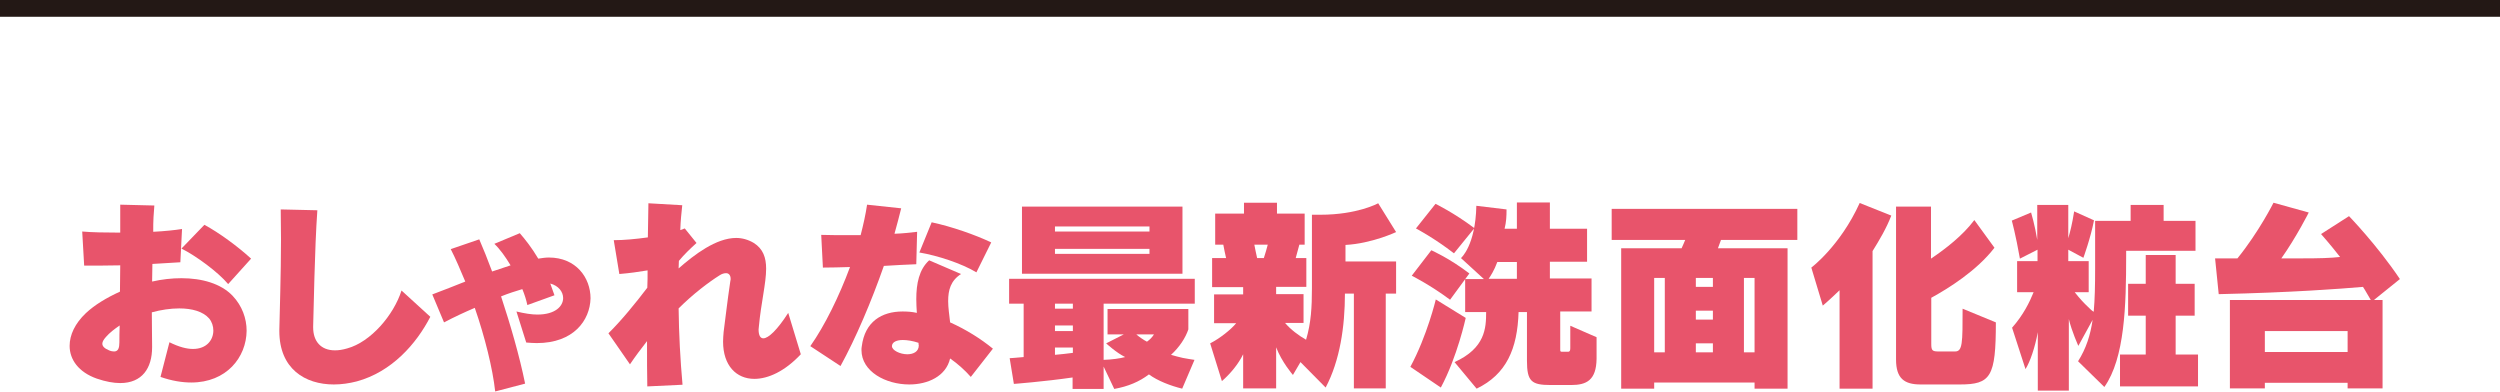
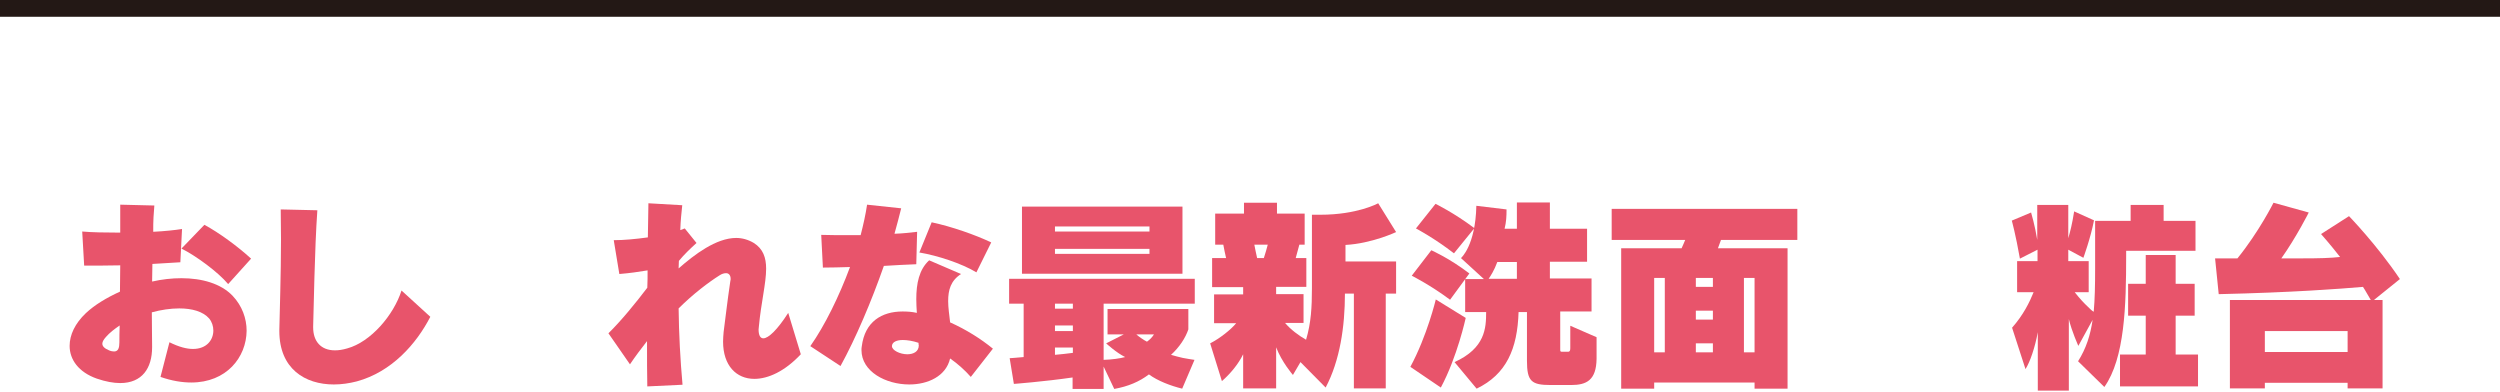
<svg xmlns="http://www.w3.org/2000/svg" version="1.1" id="レイヤー_1" x="0px" y="0px" viewBox="0 0 894.1 140.1" style="enable-background:new 0 0 894.1 140.1;" xml:space="preserve">
  <style type="text/css">
	.st0{fill:none;stroke:#231815;stroke-width:6;stroke-miterlimit:10;}
	.st1{enable-background:new    ;}
	.st2{fill:#E8546B;}
</style>
  <line class="st0" x1="0" y1="3" x2="894.1" y2="3" />
  <g>
    <g class="st1">
      <path class="st2" d="M68.4,136.8c-3.3,0-7-0.6-11-2l3.2-12.4c3.4,1.7,6.2,2.4,8.4,2.4c5,0,7.3-3.3,7.3-6.6c0-1.5-0.5-3.1-1.5-4.3    c-2.2-2.5-6.1-3.6-10.7-3.6c-3.1,0-6.5,0.5-9.8,1.4c0,4.6,0.1,8.9,0.1,12.1c0,0.1,0,0.3,0,0.4c0,7.5-3.6,12.8-11.4,12.8    c-2.4,0-5.2-0.5-8.4-1.6c-6.5-2.3-9.7-6.8-9.7-11.7c0-3.9,1.9-8,5.8-11.7c3.2-3,7.4-5.5,12.2-7.7c0-3,0.1-6.3,0.1-9.4    c-4.7,0.1-9.3,0.1-12.9,0.1l-0.7-12.2c3.2,0.3,8.3,0.4,13.6,0.4c0-3.9,0-7.4,0-10l12.2,0.3c-0.1,1.2-0.2,2.7-0.3,4.2    c-0.1,1.5-0.1,3.3-0.1,5.2c4.1-0.2,7.8-0.6,10.3-1l-0.6,11.9c-3.1,0.2-6.5,0.4-10,0.6c0,2.1-0.1,4.2-0.1,6.3    c3.5-0.8,7-1.2,10.5-1.2c7.3,0,14.1,1.9,18.3,6.3c3.4,3.6,5,8.1,5,12.5C88.1,127.8,81,136.8,68.4,136.8z M37.9,120.5    c-0.8,0.9-1.3,1.7-1.3,2.4c0,0.9,0.7,1.7,2.4,2.4c0.7,0.3,1.3,0.4,1.8,0.4c1.5,0,1.9-1.3,1.9-3.3c0-1.5,0-3.6,0.1-6    C40.9,117.7,39.2,119,37.9,120.5z M81.6,101.6C78,97.3,70.1,91.5,64.9,88.9l8.2-8.5c5.2,2.8,11.9,7.7,16.7,12.1L81.6,101.6z" />
      <path class="st2" d="M127.6,136.4c-2.7,0.7-5.5,1.1-8.2,1.1c-10.3,0-19.5-5.6-19.5-19.1c0-0.1,0-0.3,0-0.4    c0.1-5.7,0.6-19.7,0.6-32.5c0-3.7-0.1-7.4-0.1-10.6l13.1,0.3c-1,13.9-1.3,36.4-1.5,41.5c0,0.1,0,0.3,0,0.4c0,4.9,2.7,8.2,7.8,8.2    c1.3,0,2.7-0.2,4.4-0.7c8.4-2.3,16.6-11.9,19.4-20.7l10.3,9.4C148.9,123,140.1,133,127.6,136.4z" />
-       <path class="st2" d="M192,122.7c-1.2,0-2.5-0.1-3.8-0.2l-3.5-11.1c2.9,0.7,5.4,1.1,7.5,1.1c6.4,0,9.2-3,9.2-5.9    c0-2.2-1.6-4.4-4.6-5.2c0.5,1.3,1,2.8,1.5,4.2l-9.7,3.5c-0.4-1.9-1-3.8-1.8-5.7c-2.3,0.7-4.9,1.5-7.6,2.6    c3.3,10,6.6,21.3,8.6,31.2l-10.7,2.8c-0.9-8.2-3.7-19.5-7.3-29.9c-3.5,1.5-7.2,3.2-11,5.2l-4.2-10c4.2-1.6,8.1-3.1,11.8-4.6    c-1.8-4.3-3.5-8.3-5.2-11.6l10.2-3.5c1.4,3.2,3,7.2,4.6,11.5c2.2-0.7,4.5-1.5,6.6-2.2c-1.8-3-3.8-5.8-5.8-7.7l9.1-3.8    c1.9,2.2,4.3,5.2,6.6,9.1c1.3-0.2,2.6-0.4,3.8-0.4c9.7,0,14.9,7.2,14.9,14.6C211,114.6,205.1,122.7,192,122.7z" />
      <path class="st2" d="M269.8,135.5c-6.5,0-11.2-4.8-11.2-13.3c0-1.1,0.1-2.3,0.2-3.5c0.7-5.2,1.2-10.1,2.4-18.2    c0.1-0.3,0.1-0.6,0.1-0.8c0-1.3-0.7-2-1.6-2c-0.7,0-1.5,0.2-2.4,0.8c-3.8,2.4-9.4,6.6-14.6,11.8c0.1,9.1,0.6,18.4,1.4,27.3    l-12.6,0.6c-0.1-4.3-0.1-9.9-0.1-16.2c-2.1,2.7-4.3,5.6-6.1,8.3l-7.7-11.1c4.5-4.4,9.8-10.9,13.9-16.3c0.1-2.1,0.1-4.1,0.1-6.2    c-3,0.5-6.4,1-10.1,1.3l-2-12.1c3.6,0,7.9-0.4,12.2-1c0.1-4.2,0.1-8.3,0.2-12.2l12.1,0.7c-0.3,2.7-0.6,5.7-0.7,8.9    c0.5-0.2,1.1-0.4,1.6-0.6l4.2,5.2c-2.3,2.1-4.4,4.1-6.3,6.4c0,0.9-0.1,1.8-0.1,2.7c5.6-4.9,13.4-10.9,20.6-10.9    c2.1,0,4.3,0.6,6.3,1.8c3.3,2.1,4.4,5.2,4.4,9.2c0,5.2-1.8,12.1-2.6,20.7c0,0.4-0.1,0.7-0.1,1c0,2.1,0.6,3.2,1.7,3.2    c1.8,0,5-3,8.9-9.1l4.5,14.8C280.7,132.8,274.7,135.5,269.8,135.5z" />
      <path class="st2" d="M327.7,94.5c-3.7,0.1-7.7,0.4-11.6,0.6c-4.4,12.6-10.1,26-15.5,35.8l-10.8-7.1c5.2-7.4,10.3-17.8,14.2-28.3    c-3.5,0.1-6.7,0.2-9.7,0.2L293.7,84c3.1,0.1,6.5,0.1,10.1,0.1c1.3,0,2.7,0,4,0c1-3.9,1.8-7.5,2.3-10.9l12.2,1.3    c-0.7,2.8-1.5,5.9-2.4,9.1c2.9-0.1,5.6-0.4,8.1-0.7L327.7,94.5z M347.2,134.8c-2.2-2.5-4.7-4.7-7.4-6.6c-1.5,6.4-8,9.3-14.6,9.3    c-8.4,0-17.1-4.6-17.1-12.3c0-0.4,0-0.9,0.1-1.3c1.1-8.9,7.2-12.5,14.6-12.5c1.6,0,3.4,0.1,5.1,0.5c-0.1-1.6-0.2-3.3-0.2-4.9    c0-5.6,1-10.6,4.6-13.9l11.4,4.9c-3.7,2.4-4.6,5.7-4.6,9.7c0,2.3,0.4,4.9,0.7,7.6c5.6,2.5,10.9,5.8,15.3,9.4L347.2,134.8z     M328.5,122.6c-2.1-0.7-4.1-1-5.6-1c-2.2,0-3.8,0.7-3.9,2.1c0,0.1,0,0.1,0,0.1c0,1.5,2.9,2.9,5.5,2.9c2.1,0,4.1-0.9,4.1-3.2    C328.5,123.3,328.5,122.9,328.5,122.6z M349.2,97.4c-5.3-3.2-13.9-6-20.4-7.1l4.4-10.8c7.4,1.6,15.6,4.5,21.3,7.2L349.2,97.4z" />
      <path class="st2" d="M394.7,108.6v20.1c3.1-0.1,5.8-0.5,7.7-1c-3.1-1.5-6.8-4.9-6.8-4.9l6.3-3.2h-5.8v-9.1H425v7.3    c-1,3-3.2,6.4-6.2,9.1c1.4,0.4,2.8,0.8,4.2,1.1c1.5,0.3,2.9,0.5,4.2,0.7l-4.4,10.3c-4.1-1-8.8-2.8-11.9-5.1    c-3.4,2.6-7.4,4.3-12.4,5.2l-3.8-8v8h-11.1V135c-10.4,1.5-21,2.3-21,2.3l-1.5-9.2c0,0,2-0.1,5-0.4v-19.1h-5.2v-8.9h66.4v8.9H394.7    z M365.5,97.9v-24h57.4v24H365.5z M383.7,108.6h-6.4v1.8h6.4V108.6z M383.7,116.4h-6.4v2h6.4V116.4z M383.7,124.3h-6.4v2.6    c2.1-0.2,4.3-0.4,6.4-0.7V124.3z M411.1,81h-33.8v1.8h33.8V81z M411.1,89h-33.8v1.8h33.8V89z M406.4,119.6c0.9,0.8,2.6,2,3.8,2.6    c1.1-0.8,1.8-1.5,2.5-2.6H406.4z" />
      <path class="st2" d="M495.6,105v33.9h-11.4V105H481c0,11.8-1.8,24-6.9,33.6l-9-9.1l-2.7,4.6c0,0-4-4.6-6-9.9v14.7h-11.8v-12.2    c-1.7,3.5-4.6,7-7.6,9.6l-4.2-13.5c3.5-1.8,7.4-4.9,9.3-7.2h-7.9v-10.3h10.4v-2.6h-11.1V92.3h5c-0.4-1.5-0.7-3.4-1-4.8h-2.9V76.4    h10.3v-3.9h11.8v3.9h9.9v11.1h-1.9c-0.3,1-0.9,3.4-1.3,4.8h3.8v10.3h-10.8v2.6h9.8v10.3h-6.6c1.9,2.3,5,4.6,7.5,6    c1.8-6,2.1-11.7,2.1-18.4c0-2.1,0-4.2,0-6.5V76.8h2.6c0.1,0,0.2,0,0.4,0c13.3,0,20.7-4.1,20.7-4.1l6.4,10.3c0,0-8.7,4.1-18.1,4.6    v5.9h18.1V105H495.6z M448.6,87.5c0.2,1.2,0.7,3.4,1,4.8h2.4c0.5-1.4,1.1-3.7,1.4-4.8H448.6z" />
      <path class="st2" d="M515.3,138.6l-10.9-7.4c6-11.1,9.1-24.1,9.1-24.1l10.7,6.6C524.2,113.7,521.2,127.6,515.3,138.6z     M518.6,107.2c-7.1-5.3-13.7-8.6-13.7-8.6l7-9.1c0,0,6.4,2.8,13.6,8.3L518.6,107.2z M520,90.6c-7.1-5.5-13.6-8.9-13.6-8.9l7-8.8    c0,0,6.6,3.2,13.9,8.7L520,90.6z M561.9,137.7h-7.3c-6.9,0-8.5-1.3-8.5-8.7v-17.4h-3c-0.4,13.2-4.4,22.3-15,27.4l-7.9-9.5    c11-5,11.3-12.2,11.3-17.9h-7.5V99.8h6.7l-8.2-7.5c0,0,5.2-4.4,5.5-18.7l10.8,1.3c0,2.5-0.1,4.5-0.7,6.9h4.4v-9.4h11.8v9.4h13.3    v11.8h-13.3v6h14.9v11.8H558v13.6c0,0.8,0.1,0.8,0.9,0.8h1.8c0.4,0,0.9,0,0.9-1.3v-8l9.4,4.1v7.7    C570.9,136,567.4,137.7,561.9,137.7z M542.5,93.7h-7c-1.1,3-2.4,5-3.1,6h10.1V93.7z" />
      <path class="st2" d="M615.5,85.8c-0.3,0.9-0.8,2.2-1.1,3h24.9v50.2h-11.8v-2.2h-35.9v2.2h-11.8V88.8h21.6c0.4-0.8,1-2.3,1.3-3    h-26.3V74.7h66.4v11.1H615.5z M595.4,99.4h-3.8V126h3.8V99.4z M612.6,99.4h-6.1v3.2h6.1V99.4z M612.6,111.1h-6.1v3.2h6.1V111.1z     M612.6,122.8h-6.1v3.2h6.1V122.8z M627.5,99.4h-3.8V126h3.8V99.4z" />
-       <path class="st2" d="M669.7,89.8v49.2h-11.8v-35.2c-3.5,3.4-6,5.5-6,5.5l-4.1-13.6c0,0,10.3-7.7,17.3-23.1l11.3,4.5    C674.7,81.6,672,86.1,669.7,89.8z M700.9,137.5h-14c-5.8,0-8.8-2.1-8.8-8.9V73.9h12.5v18.6c5.2-3.5,11.4-8.3,15.5-13.8l7.2,9.9    c-6.3,8.2-16.4,14.5-22.6,17.9V123c0,2.4,0.4,2.7,2.7,2.7h5.8c2.7,0,2.7-3,2.7-15.3l11.9,4.9C713.8,134.8,712,137.5,700.9,137.5z" />
      <path class="st2" d="M760.4,89.7v1.8c0,17.8-0.5,36.6-7.8,46.9l-9.4-9.2c2.9-4.6,4.4-9.3,5.2-14.8l-5.1,9.3c0,0-2.4-5.3-3.4-9.6    v25.6h-11.1v-20.9c-1,5.5-2.8,10.7-4.4,13.2l-4.8-14.8c4-4.5,6.3-9.2,7.7-12.7h-5.9V93.4h7.3v-4.1l-6.3,3.2    c-1.5-8.6-2.9-13.6-2.9-13.6l6.9-2.9c0,0,1.4,4.7,2.2,9.8V73.3h11.1v11.9c0.7-2.4,1.4-5.1,2.1-9.6l7.1,3.2    c-1.2,6.3-3.8,13.4-3.8,13.4l-5.4-2.9v4.1h7.3v11.1H742c1.8,2.3,3.4,4,4.7,5.2c0.8,0.8,1.5,1.5,2.1,1.8c0.4-4.5,0.5-9.5,0.5-15.4    c0-1.5,0-3,0-4.6V79H762v-5.7h11.8V79h11.4v10.7H760.4z M758.2,138.2v-11.4h9.2v-13.9h-6.3v-11.4h6.3V91.2h10.7v10.3h6.8v11.4    h-6.8v13.9h8v11.4H758.2z" />
      <path class="st2" d="M849,107.3h3.1v31.6h-12.5v-2H810v2h-12.5v-31.6h50.4c-1-1.6-1.8-3.2-2.8-4.7c-8.3,0.7-25.2,2-51.6,2.6    l-1.3-12.8c3,0,5.3,0,8,0c7.7-9.5,12.9-19.9,12.9-19.9l12.6,3.5c0,0-4.3,8.6-9.8,16.4c2.8,0,5.4,0,7.8,0c5.4,0,9.8-0.1,13.2-0.5    c-3.5-4.5-6.8-8.2-6.8-8.2l10-6.4c0,0,10,10.3,18.2,22.5L849,107.3z M839.5,118.4H810v7.5h29.6V118.4z" />
    </g>
  </g>
</svg>